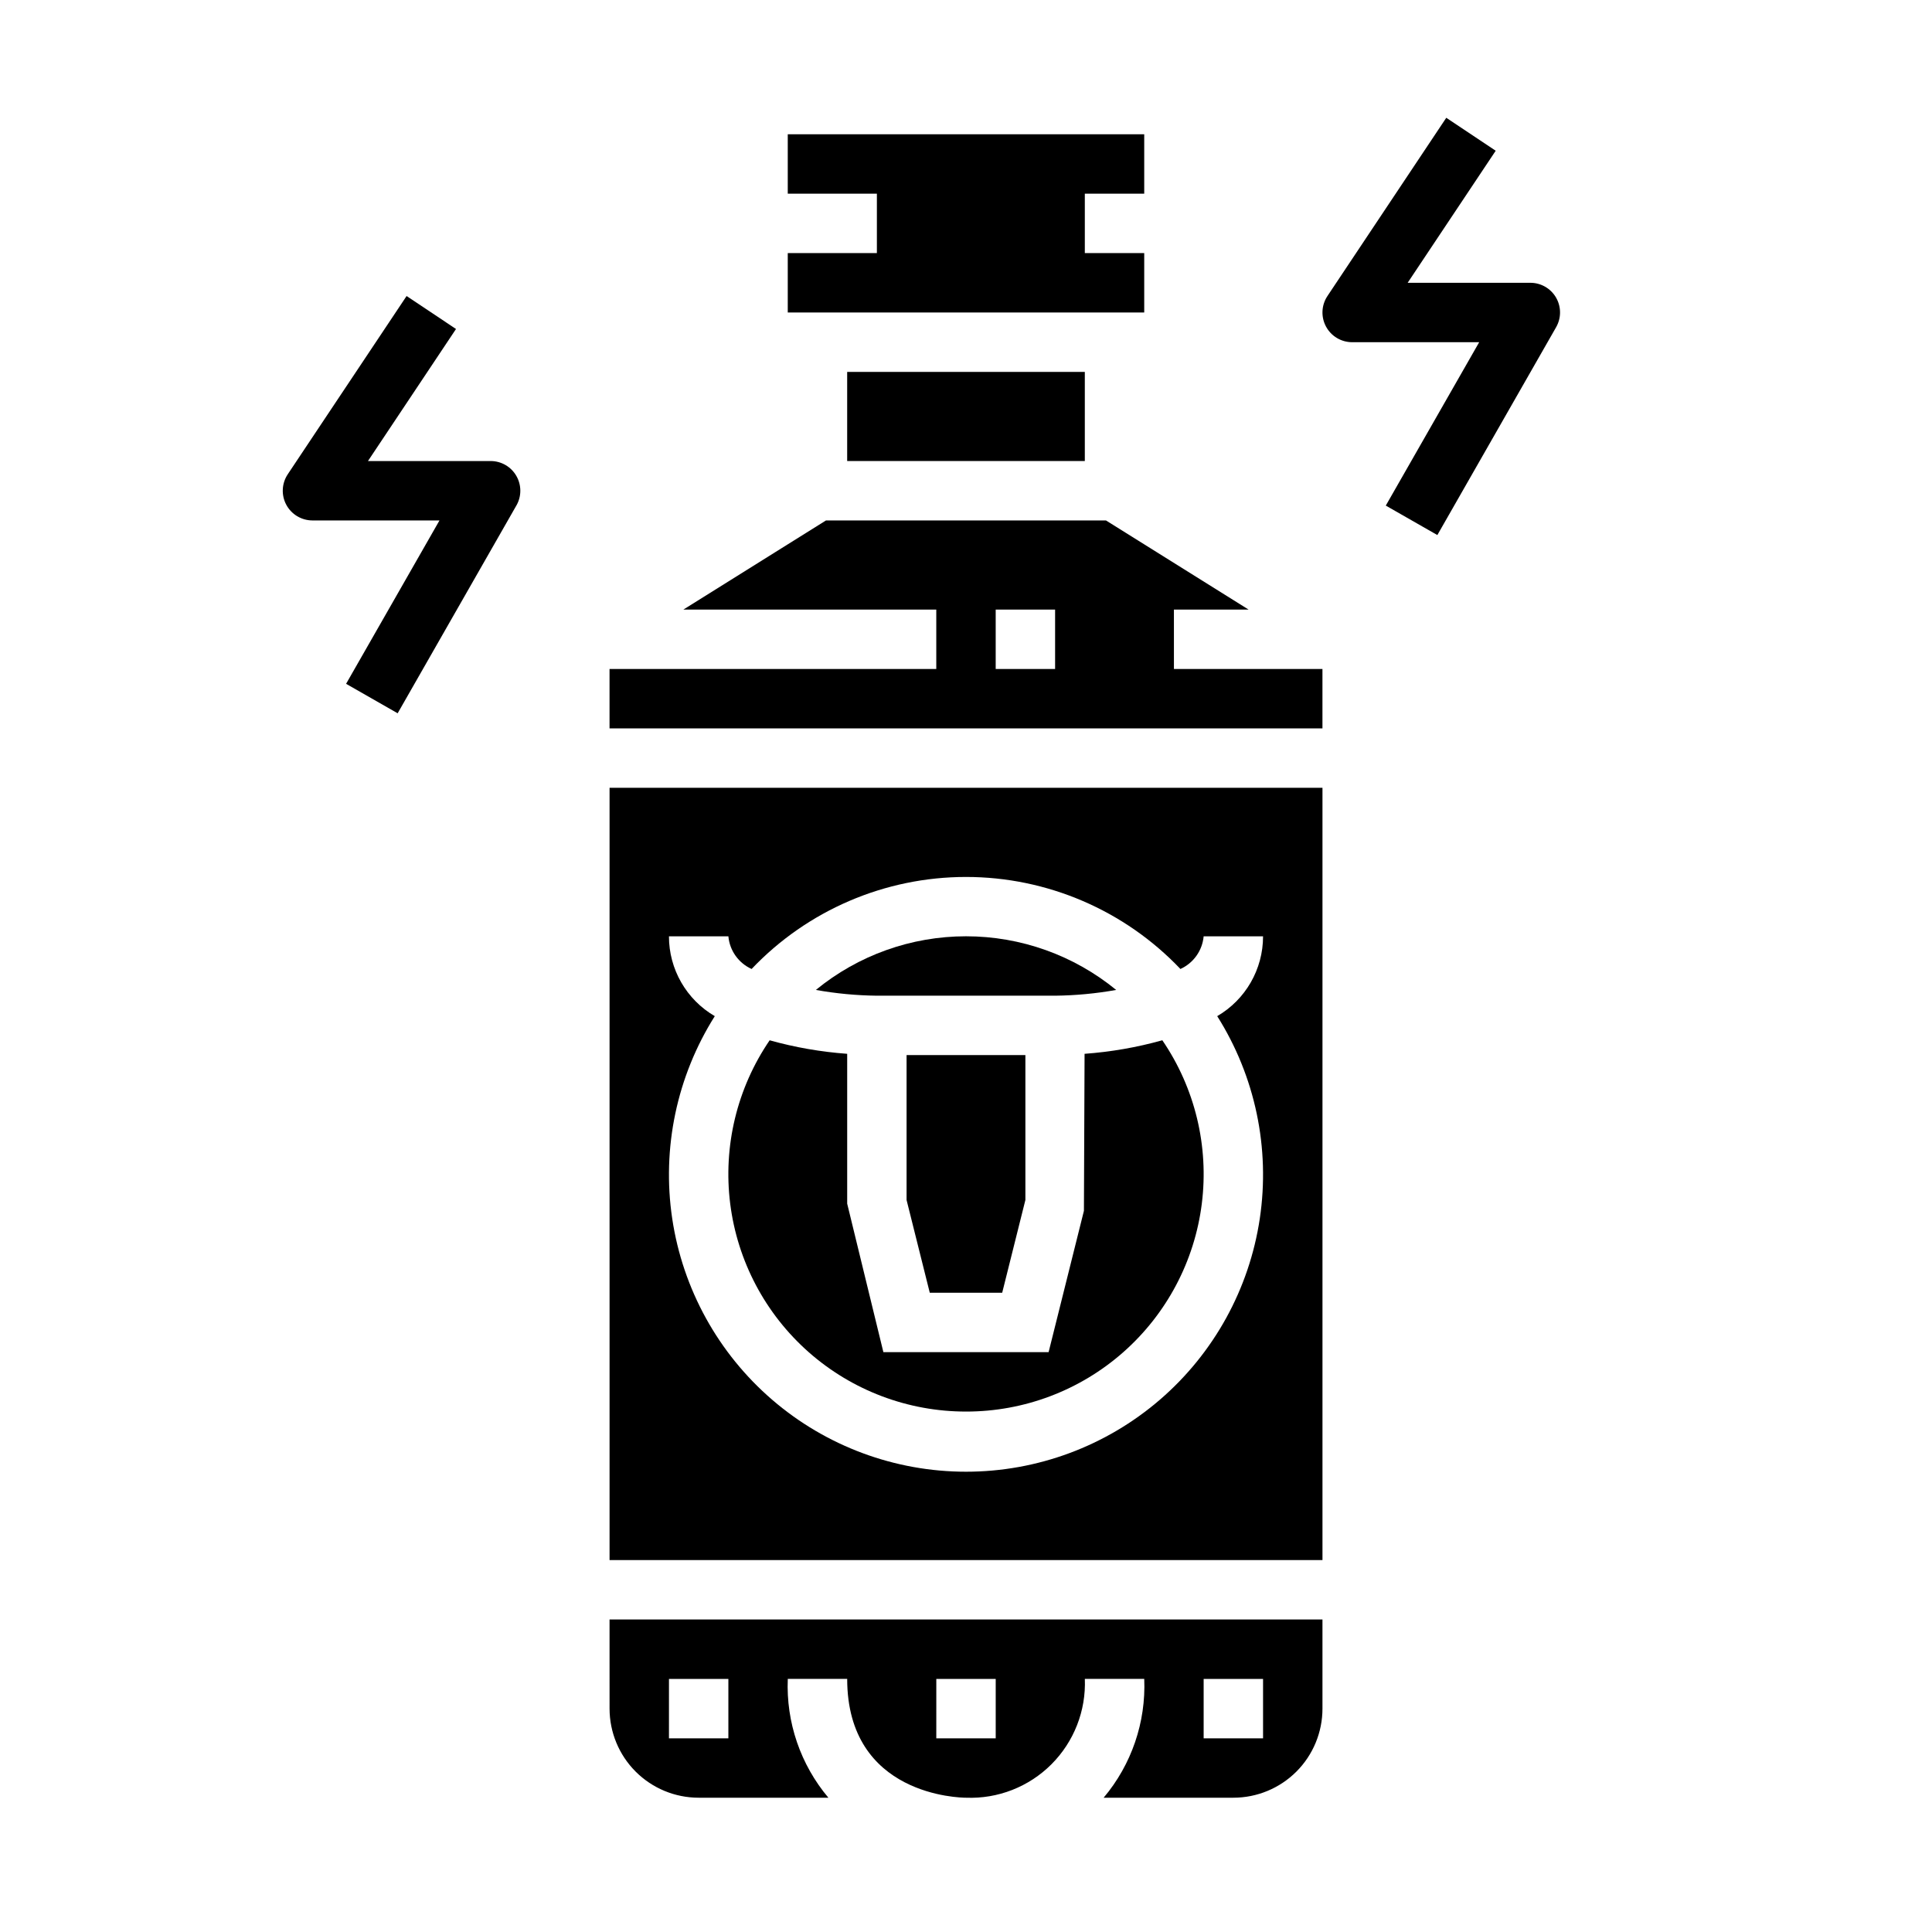
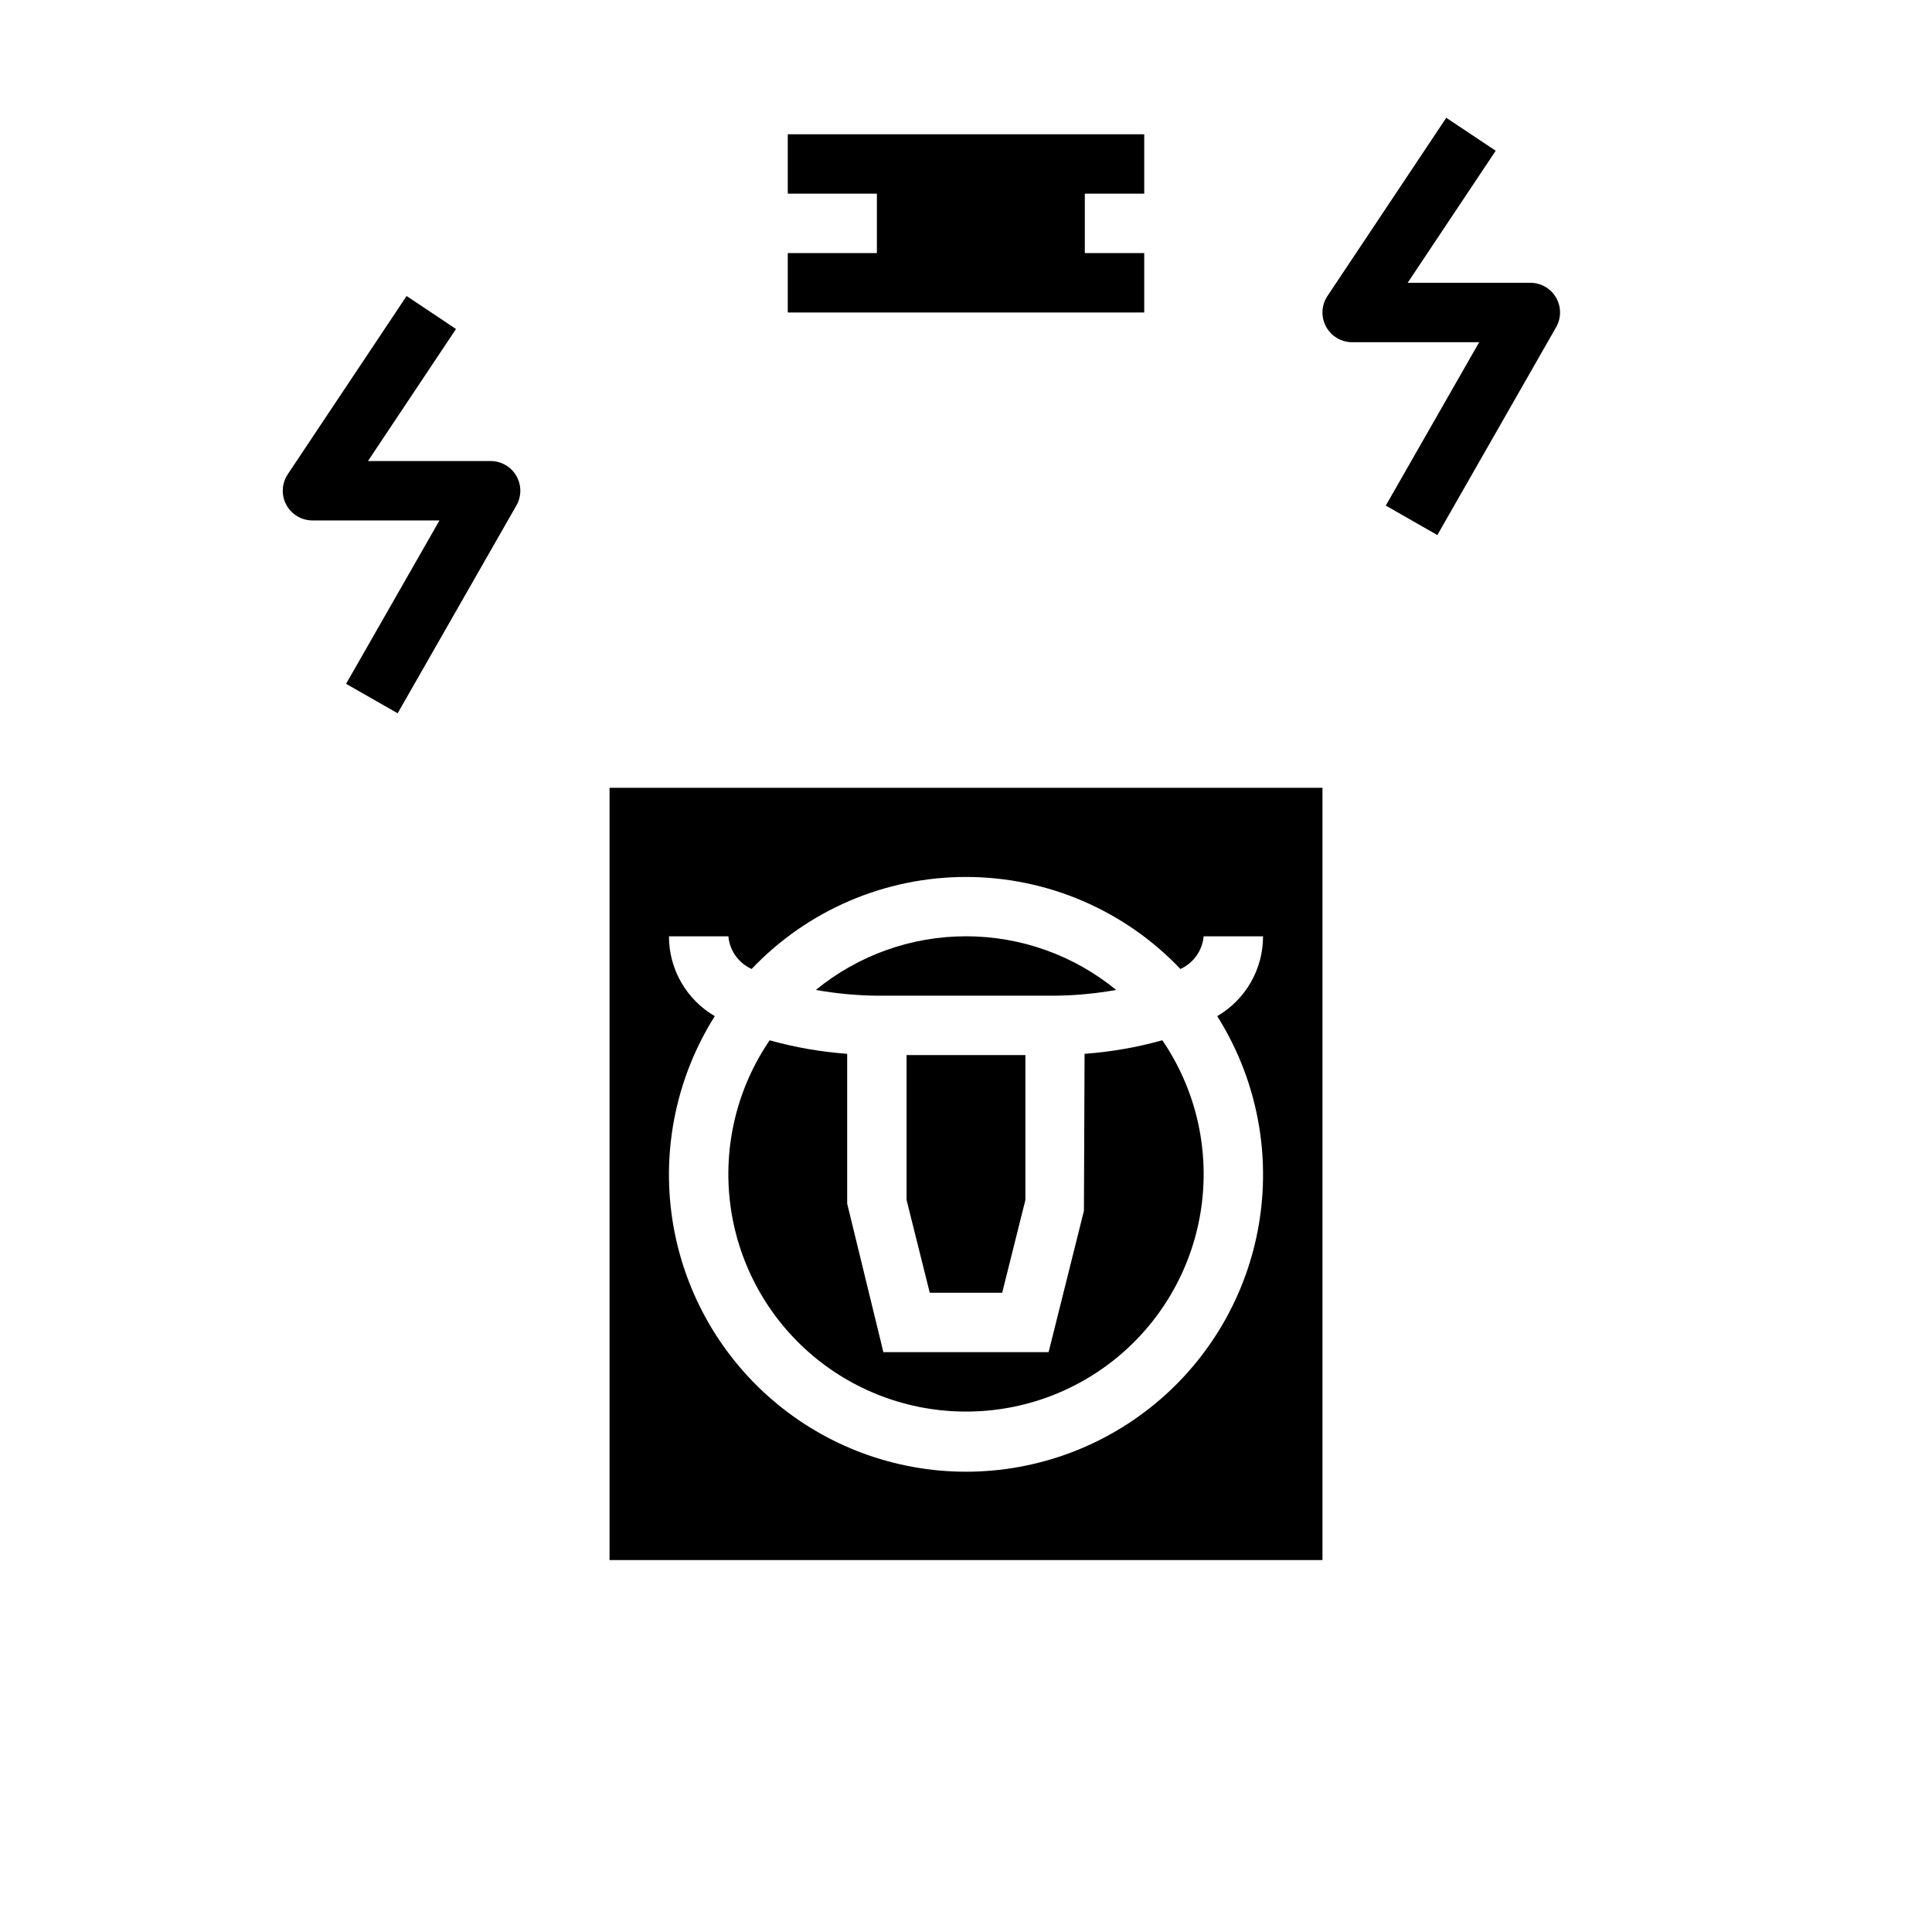
<svg xmlns="http://www.w3.org/2000/svg" fill="#000000" width="800px" height="800px" version="1.1" viewBox="144 144 512 512">
  <g>
    <path d="m423.61 407.87c5.43-0.062 10.844-0.57 16.188-1.527-11.227-9.195-25.285-14.219-39.793-14.219-14.512 0-28.57 5.023-39.793 14.219 5.336 0.953 10.746 1.465 16.168 1.527z" />
-     <path d="m305.54 596.8c0 6.262 2.488 12.27 6.918 16.699 4.426 4.426 10.434 6.914 16.695 6.914h34.379c-7.398-8.781-11.238-20.016-10.762-31.488h15.742c0 31.062 30.07 31.488 31.488 31.488h0.004c8.449 0.336 16.652-2.875 22.633-8.855 5.977-5.977 9.188-14.184 8.855-22.633h15.742c0.477 11.473-3.363 22.707-10.762 31.488h34.379c6.262 0 12.27-2.488 16.699-6.914 4.43-4.43 6.914-10.438 6.914-16.699v-23.617h-188.93zm157.44-7.871h15.742v15.742h-15.742zm-70.848 0h15.742v15.742h-15.746zm-70.848 0h15.742v15.742h-15.746z" />
    <path d="m447.23 211.07h-15.742v-15.746h15.742v-15.742h-94.465v15.742h23.617v15.746h-23.617v15.742h94.465z" />
    <path d="m390.4 486.59h19.191l6.148-24.582v-38.395h-31.488v38.395z" />
-     <path d="m368.51 242.56h62.977v23.617h-62.977z" />
-     <path d="m455.1 305.54h19.781l-37.785-23.617h-74.199l-37.785 23.617h67.012v15.742h-86.59v15.742l188.93 0.004v-15.746h-39.359zm-31.488 15.742h-15.742v-15.742h15.742z" />
    <path d="m305.54 557.44h188.93v-204.67h-188.93zm15.742-165.31h15.746c0.34 3.785 2.691 7.094 6.156 8.66 14.797-15.57 35.336-24.387 56.82-24.387 21.48 0 42.02 8.816 56.82 24.387 3.461-1.566 5.812-4.875 6.156-8.66h15.742c0.008 8.715-4.617 16.773-12.148 21.16 10.066 15.953 14.07 34.988 11.285 53.645-2.789 18.656-12.18 35.688-26.469 48-14.289 12.312-32.527 19.086-51.387 19.086-18.863 0-37.098-6.773-51.387-19.086-14.289-12.312-23.684-29.344-26.473-48-2.785-18.656 1.219-37.691 11.285-53.645-7.531-4.387-12.156-12.445-12.148-21.16z" />
    <path d="m400 518.08c15.344 0.016 30.164-5.578 41.672-15.727 11.508-10.148 18.914-24.152 20.82-39.375 1.91-15.227-1.812-30.625-10.461-43.297-6.731 1.883-13.637 3.086-20.609 3.59l-0.172 41.605-9.359 37.461h-43.785l-9.594-39.359v-39.707c-6.953-0.504-13.836-1.703-20.547-3.582-8.648 12.672-12.363 28.07-10.457 43.293 1.91 15.223 9.316 29.223 20.824 39.371 11.508 10.145 26.324 15.738 41.668 15.727z" />
    <path d="m556.38 222.88c-1.402-2.434-4-3.934-6.809-3.938h-32.527l23.332-34.992-13.098-8.738-31.488 47.23v0.004c-1.613 2.414-1.762 5.523-0.391 8.082 1.367 2.562 4.035 4.16 6.941 4.16h33.66l-24.75 43.297 13.664 7.809 31.488-55.105c1.375-2.426 1.367-5.394-0.023-7.809z" />
    <path d="m251.75 222.45-31.488 47.23c-1.613 2.418-1.766 5.523-0.395 8.086 1.371 2.559 4.039 4.156 6.941 4.156h33.66l-24.75 43.297 13.664 7.809 31.488-55.105h0.004c1.375-2.434 1.355-5.414-0.051-7.832-1.402-2.414-3.984-3.906-6.781-3.91h-32.527l23.332-34.992z" />
  </g>
</svg>